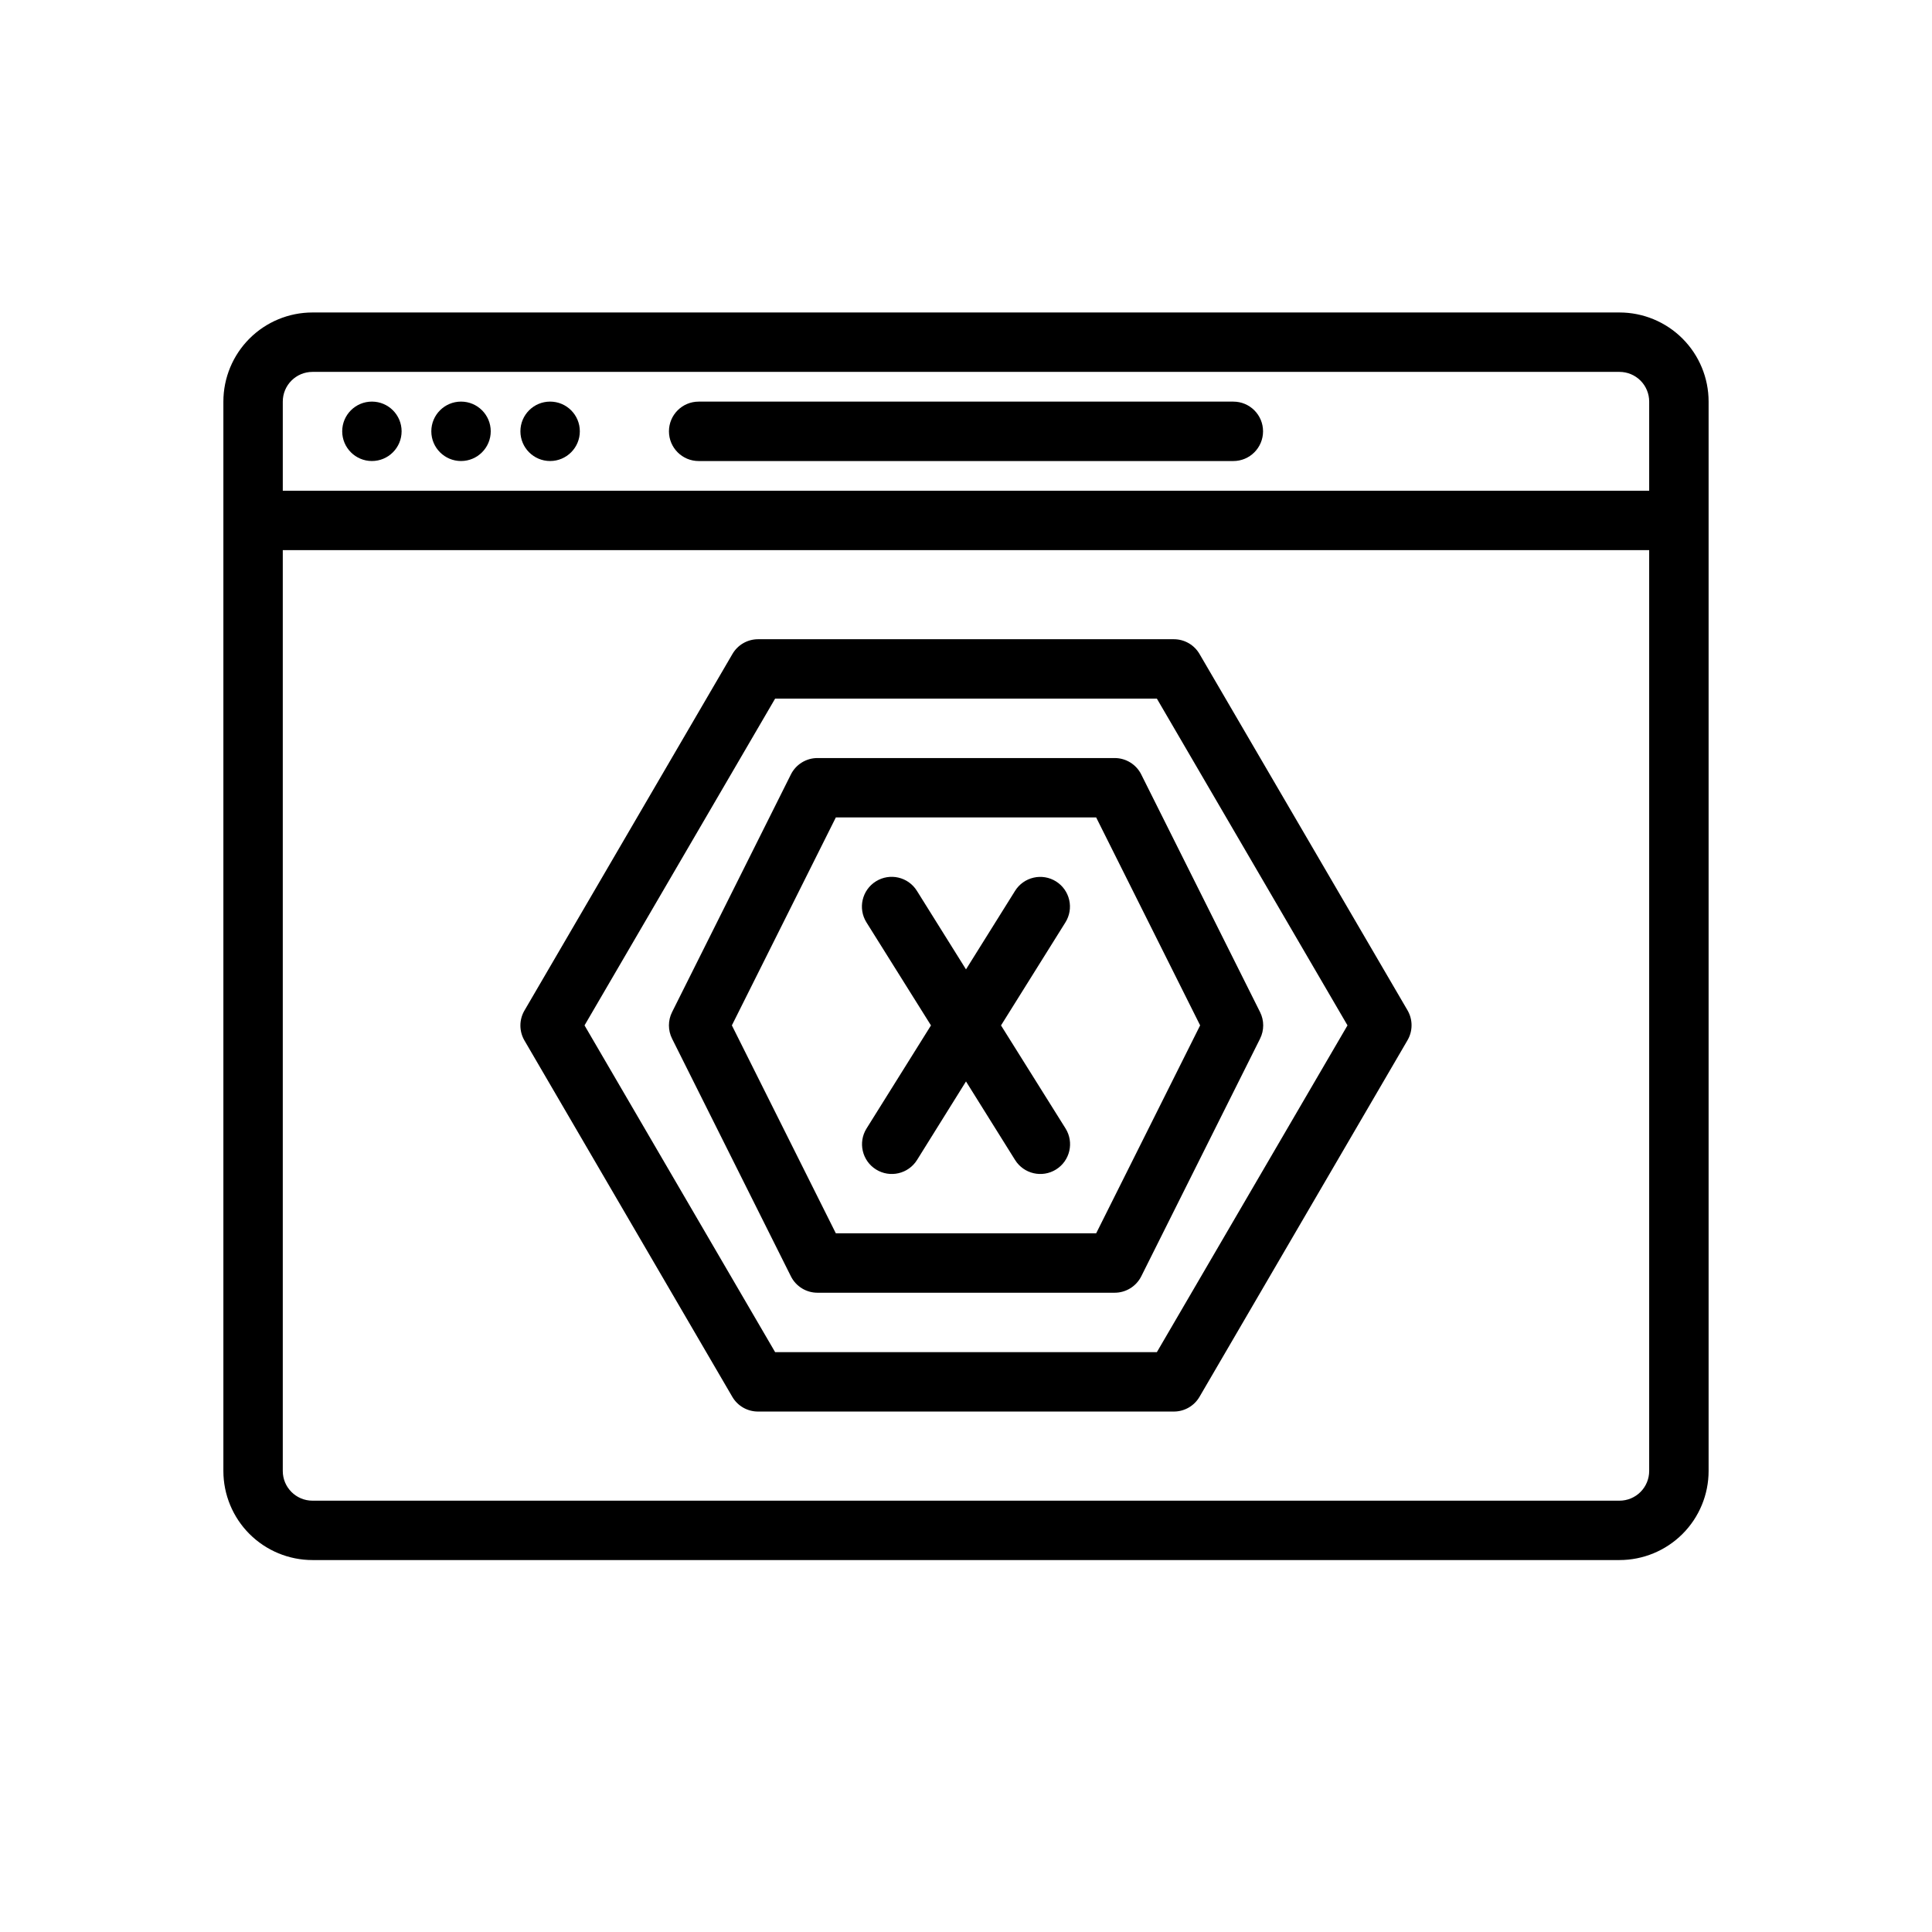
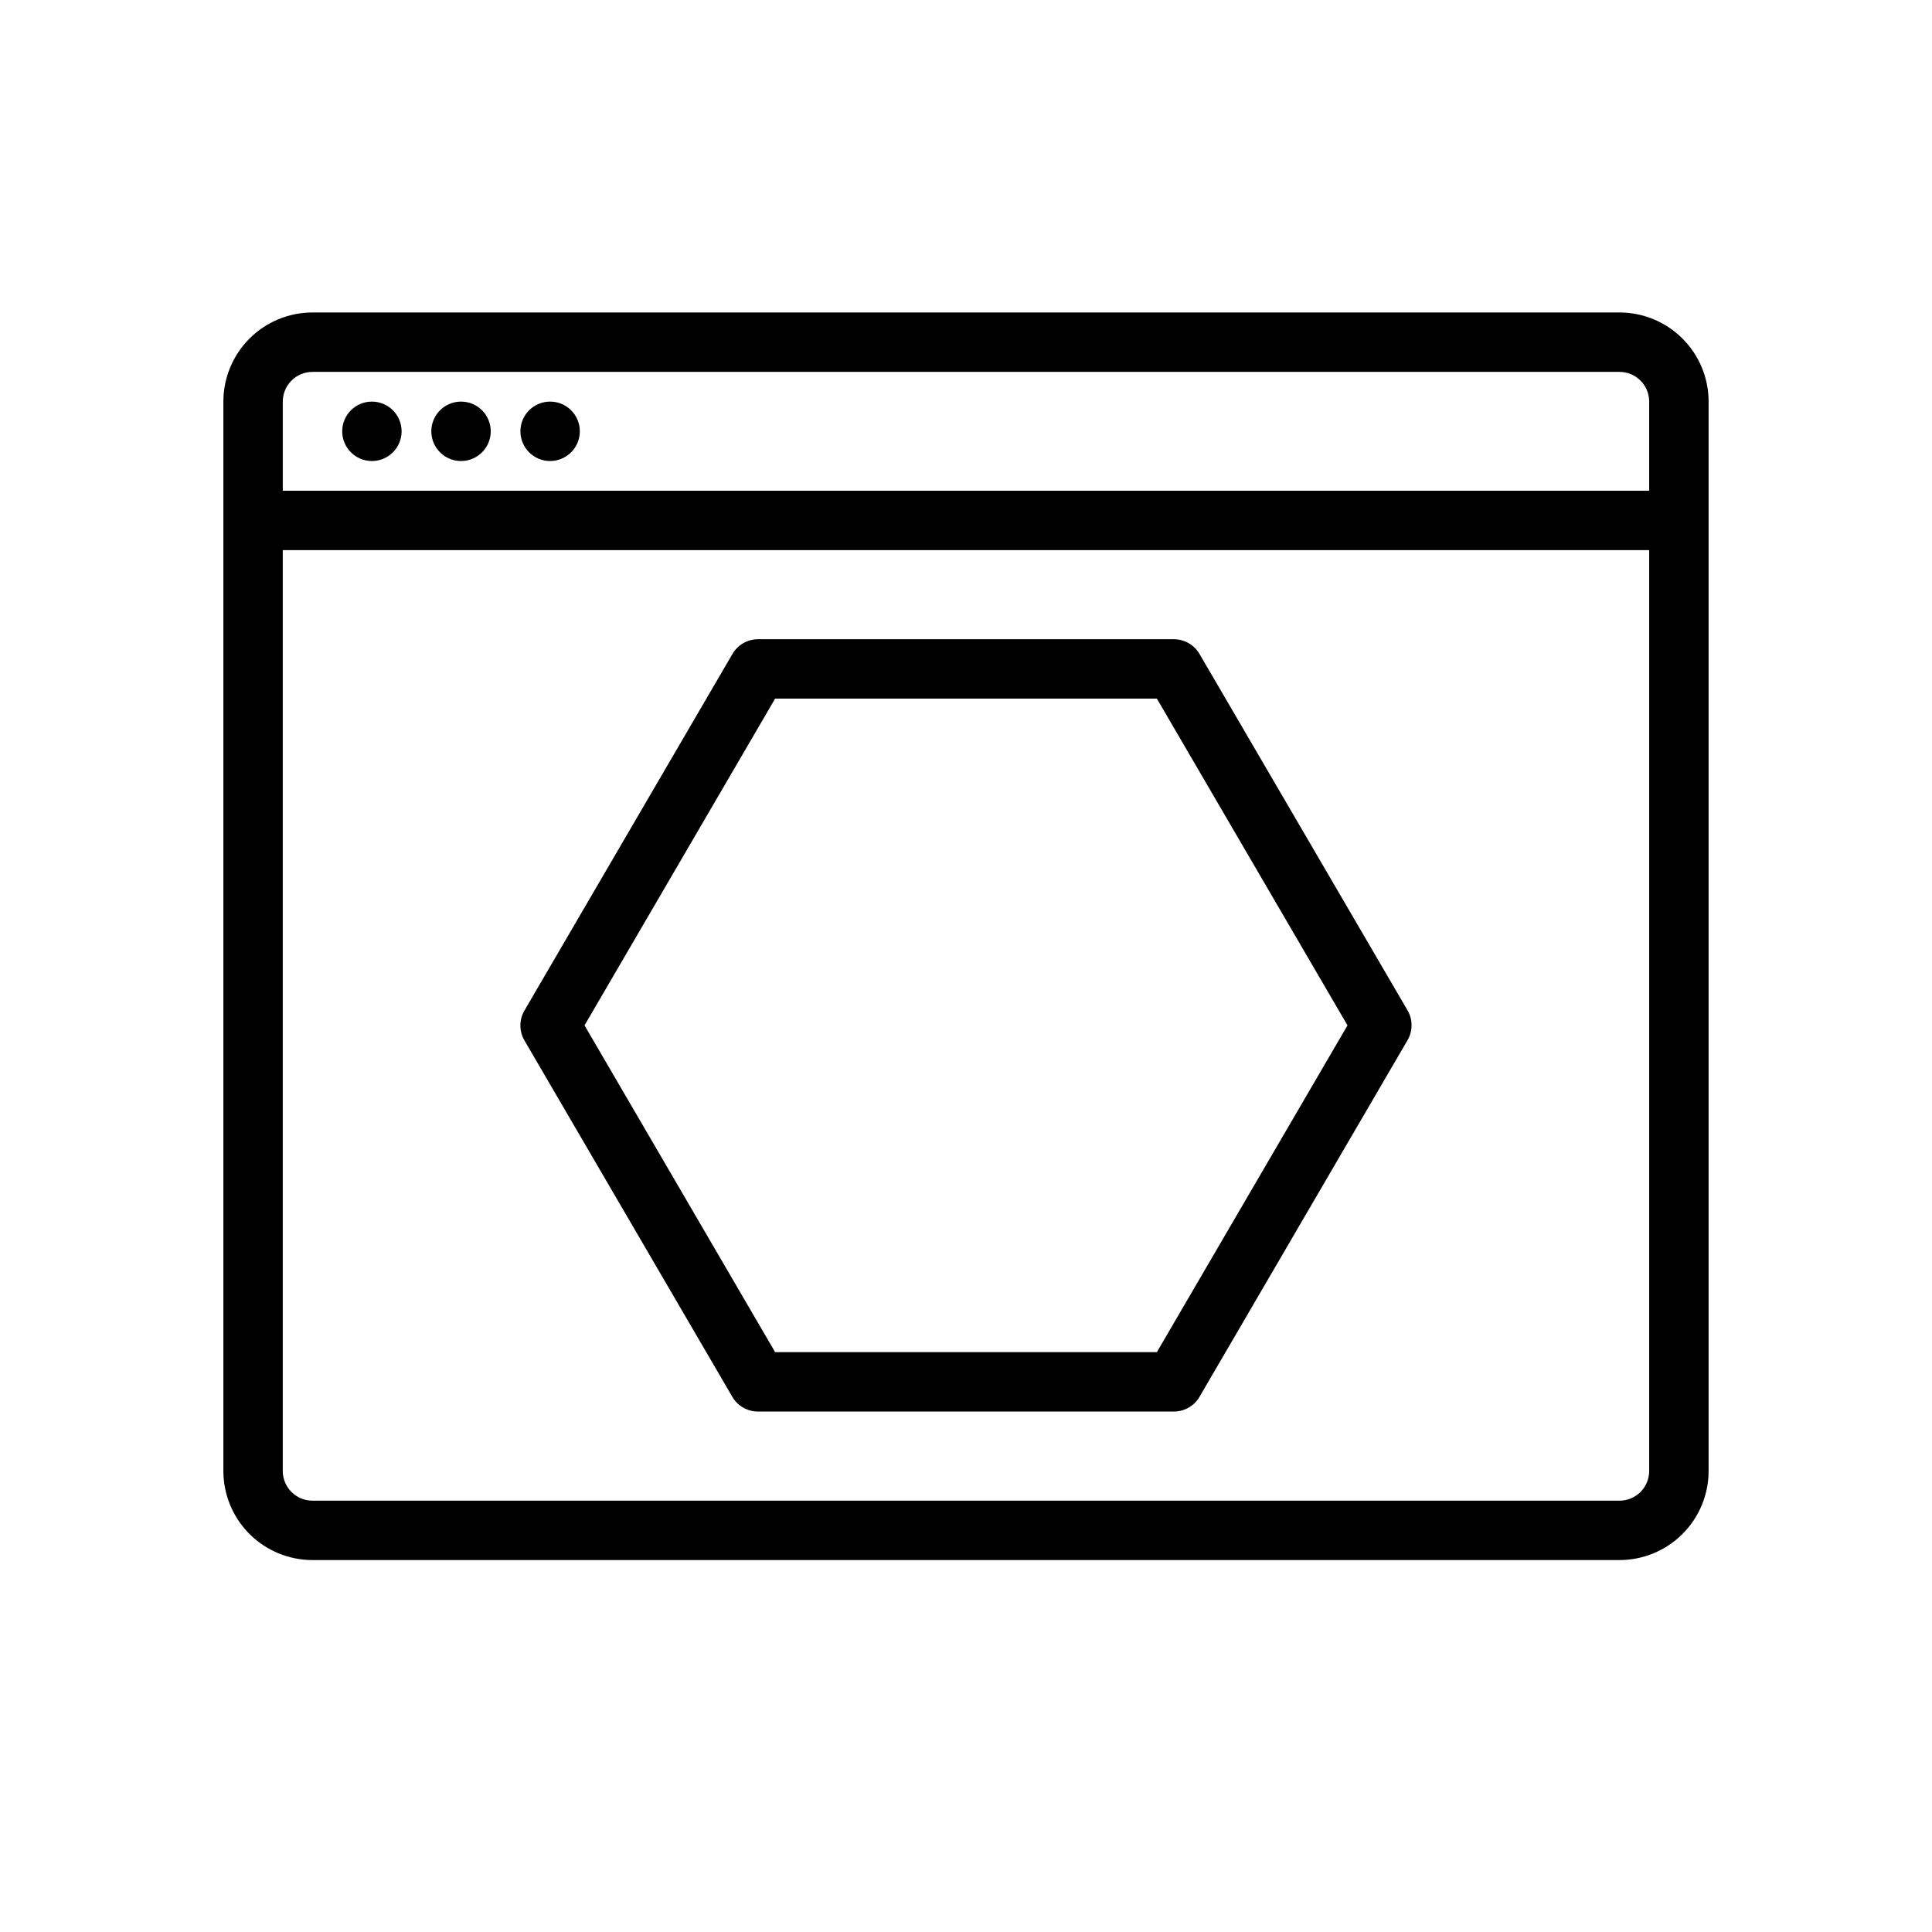
<svg xmlns="http://www.w3.org/2000/svg" fill="#000000" width="800px" height="800px" version="1.1" viewBox="144 144 512 512">
  <g>
    <path d="m573.18 226.81h-346.37c-6.262 0-12.27 2.488-16.699 6.918-4.426 4.43-6.914 10.438-6.914 16.699v283.39c0 6.262 2.488 12.27 6.914 16.699 4.43 4.426 10.438 6.914 16.699 6.914h346.37c6.262 0 12.27-2.488 16.699-6.914 4.43-4.43 6.918-10.438 6.918-16.699v-283.39c0-6.262-2.488-12.27-6.918-16.699-4.43-4.43-10.438-6.918-16.699-6.918zm-346.37 15.746h346.37c2.086 0 4.09 0.828 5.566 2.305 1.477 1.477 2.305 3.481 2.305 5.566v23.617h-362.11v-23.617c0-4.348 3.523-7.871 7.871-7.871zm346.37 299.14h-346.37c-4.348 0-7.871-3.523-7.871-7.871v-244.04h362.11v244.04c0 2.086-0.828 4.09-2.305 5.566s-3.481 2.305-5.566 2.305z" />
    <path d="m250.43 258.3c0 4.348-3.523 7.875-7.871 7.875s-7.871-3.527-7.871-7.875c0-4.348 3.523-7.871 7.871-7.871s7.871 3.523 7.871 7.871" />
    <path d="m274.05 258.3c0 4.348-3.523 7.875-7.871 7.875-4.348 0-7.875-3.527-7.875-7.875 0-4.348 3.527-7.871 7.875-7.871 4.348 0 7.871 3.523 7.871 7.871" />
    <path d="m297.66 258.3c0 4.348-3.527 7.875-7.875 7.875-4.348 0-7.871-3.527-7.871-7.875 0-4.348 3.523-7.871 7.871-7.871 4.348 0 7.875 3.523 7.875 7.871" />
-     <path d="m329.15 266.18h141.7c4.348 0 7.871-3.527 7.871-7.875 0-4.348-3.523-7.871-7.871-7.871h-141.7c-4.348 0-7.871 3.523-7.871 7.871 0 4.348 3.523 7.875 7.871 7.875z" />
    <path d="m461.9 317.34c-1.402-2.434-3.992-3.934-6.801-3.938h-110.21c-2.809 0.004-5.398 1.504-6.801 3.938l-55.105 94.465v-0.004c-1.43 2.453-1.43 5.484 0 7.938l55.105 94.465c1.418 2.406 4.008 3.879 6.801 3.871h110.21c2.809-0.004 5.398-1.504 6.801-3.934l55.105-94.465c1.43-2.453 1.43-5.484 0-7.938zm-11.316 184.99h-101.17l-50.508-86.594 50.508-86.594h101.17l50.516 86.594z" />
-     <path d="m439.36 344.89h-78.723c-2.981 0-5.711 1.684-7.043 4.352l-31.488 62.977c-1.109 2.215-1.109 4.824 0 7.039l31.488 62.977c1.332 2.668 4.062 4.356 7.043 4.352h78.723c2.996 0.016 5.742-1.672 7.086-4.352l31.488-62.977h-0.004c1.109-2.215 1.109-4.824 0-7.039l-31.488-62.977h0.004c-1.344-2.68-4.09-4.367-7.086-4.352zm-4.863 125.95h-68.992l-27.551-55.105 27.551-55.105h68.992l27.551 55.105z" />
-     <path d="m423.85 377.58c-1.77-1.105-3.91-1.465-5.941-0.992-2.035 0.469-3.801 1.727-4.906 3.496l-13.004 20.812-13.008-20.812c-2.301-3.695-7.168-4.824-10.863-2.519-3.695 2.305-4.82 7.168-2.516 10.863l17.105 27.316-17.074 27.316c-2.305 3.695-1.18 8.559 2.516 10.863 3.699 2.305 8.562 1.176 10.867-2.519l12.973-20.812 13.004 20.812c2.305 3.695 7.168 4.824 10.863 2.519 3.695-2.305 4.824-7.168 2.519-10.863l-17.105-27.316 17.074-27.316c1.105-1.77 1.465-3.906 0.992-5.941-0.469-2.035-1.727-3.801-3.496-4.906z" />
  </g>
</svg>